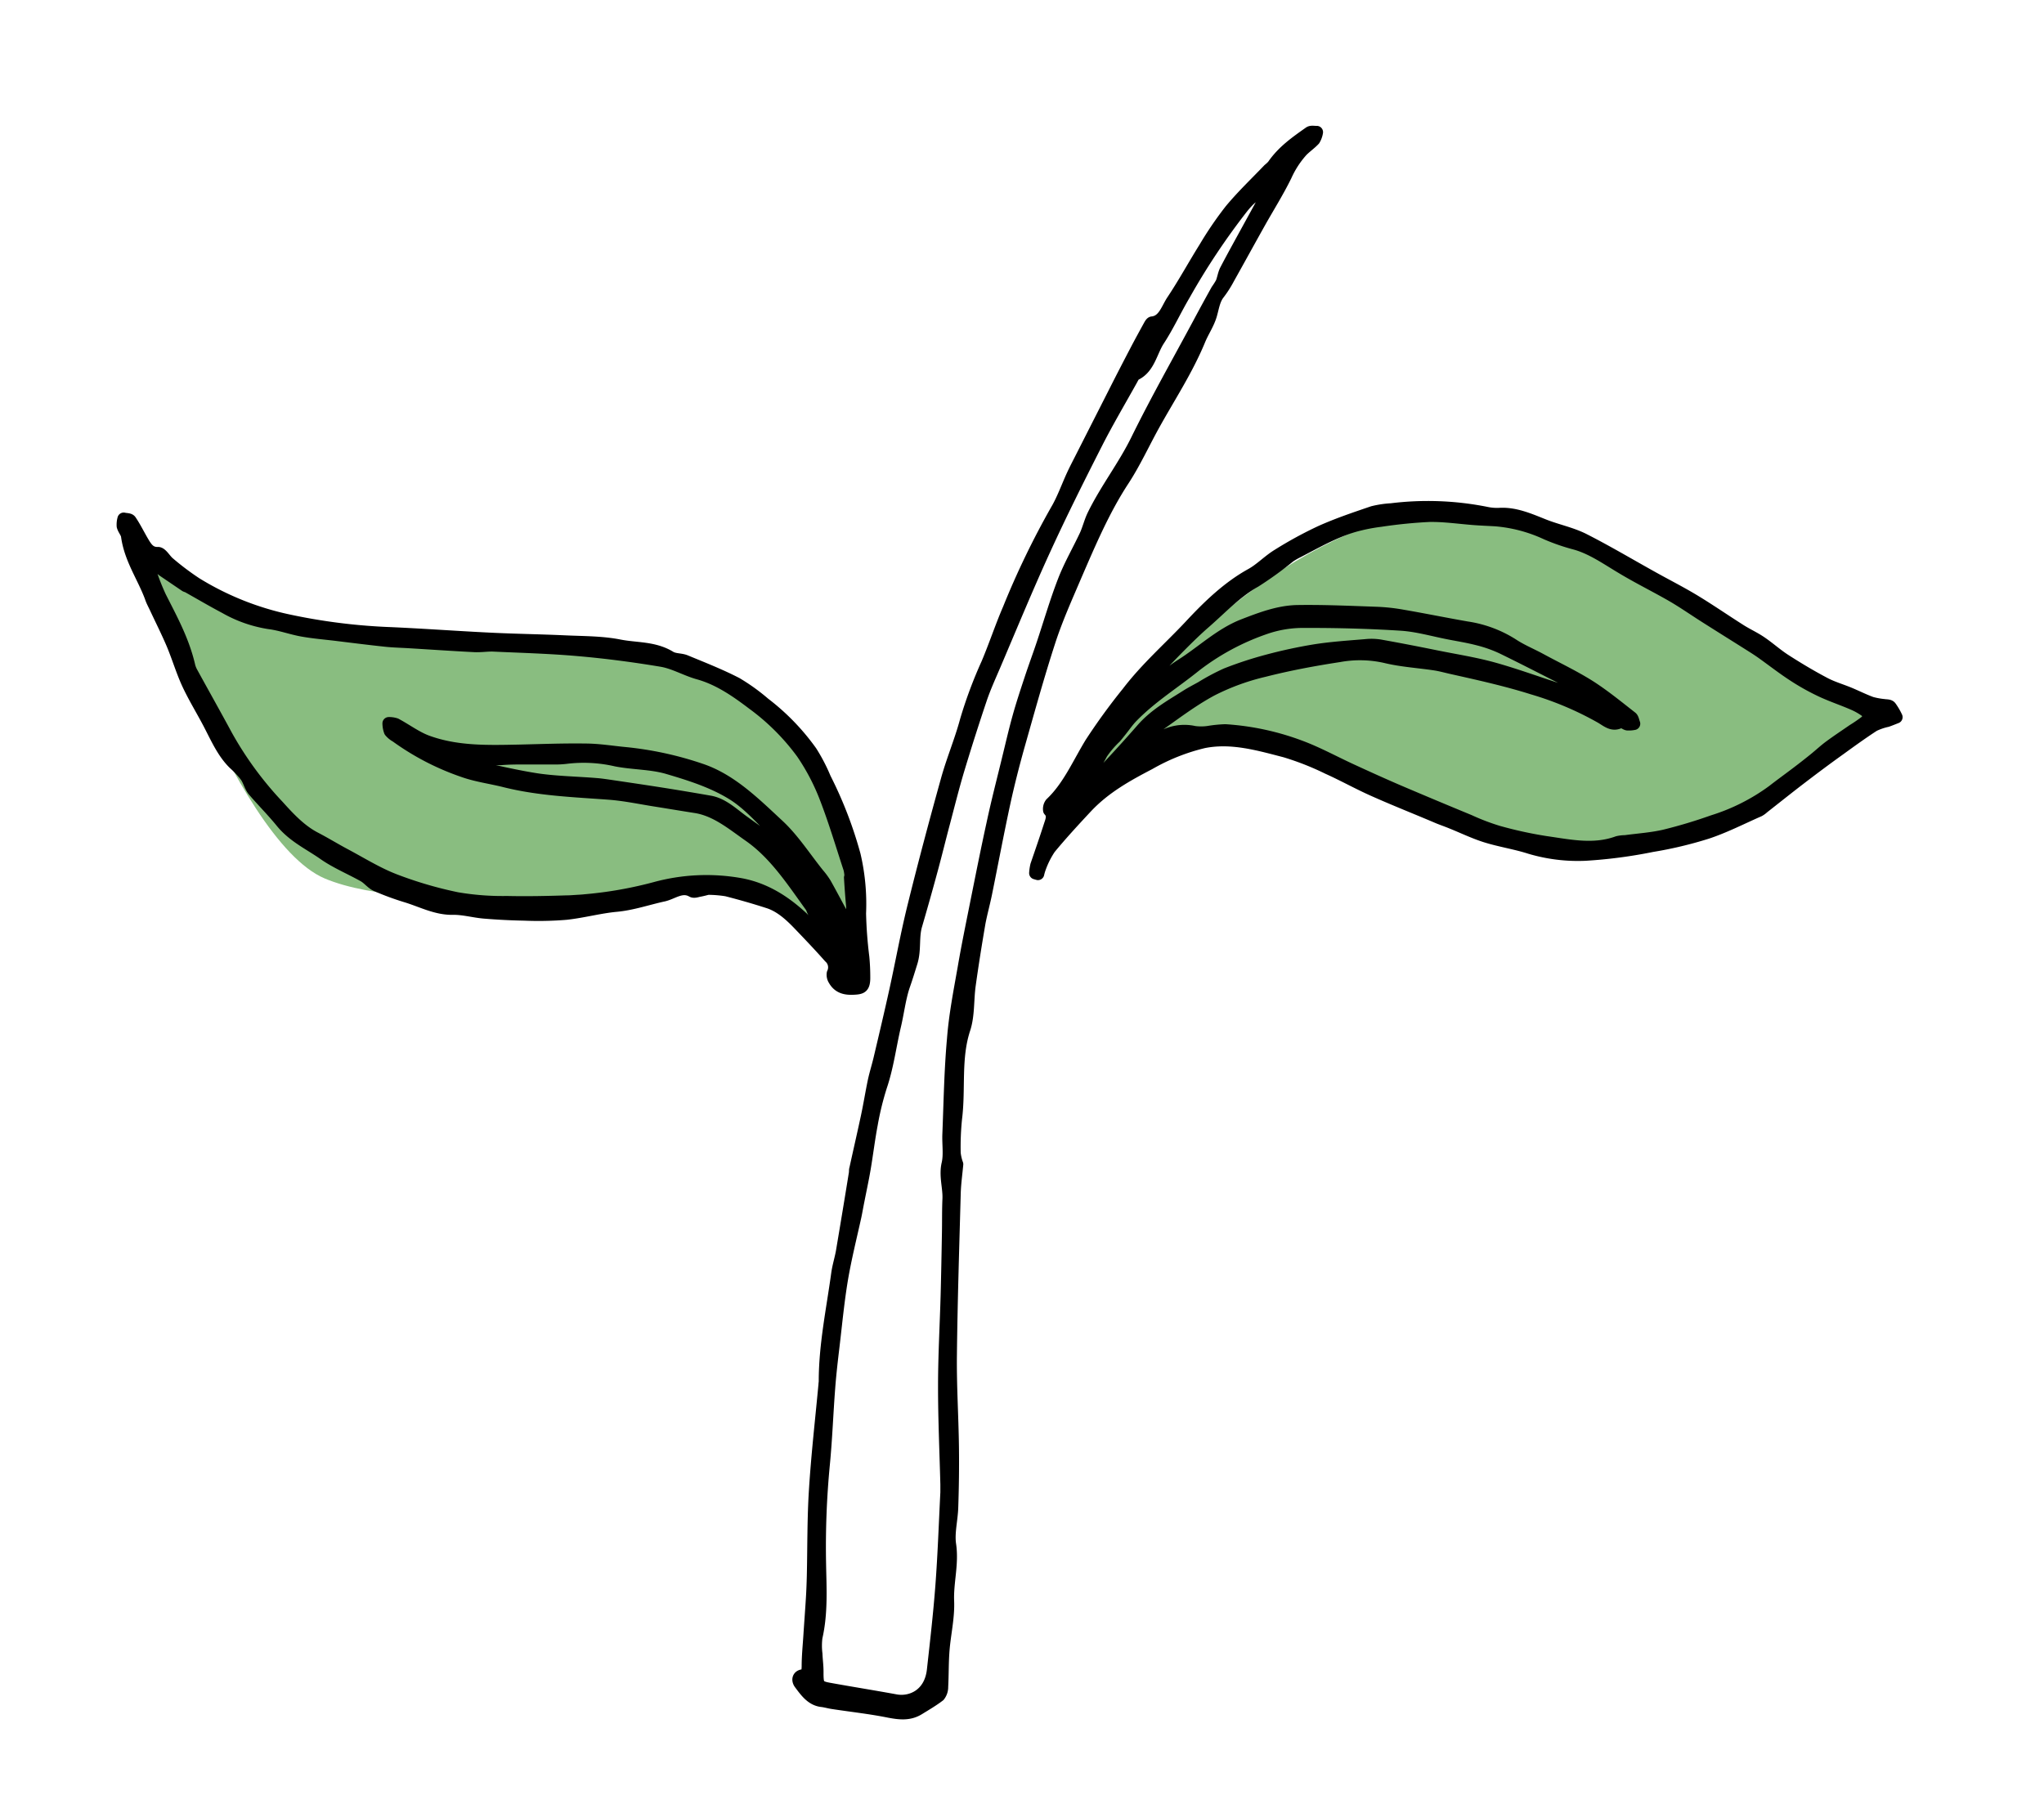
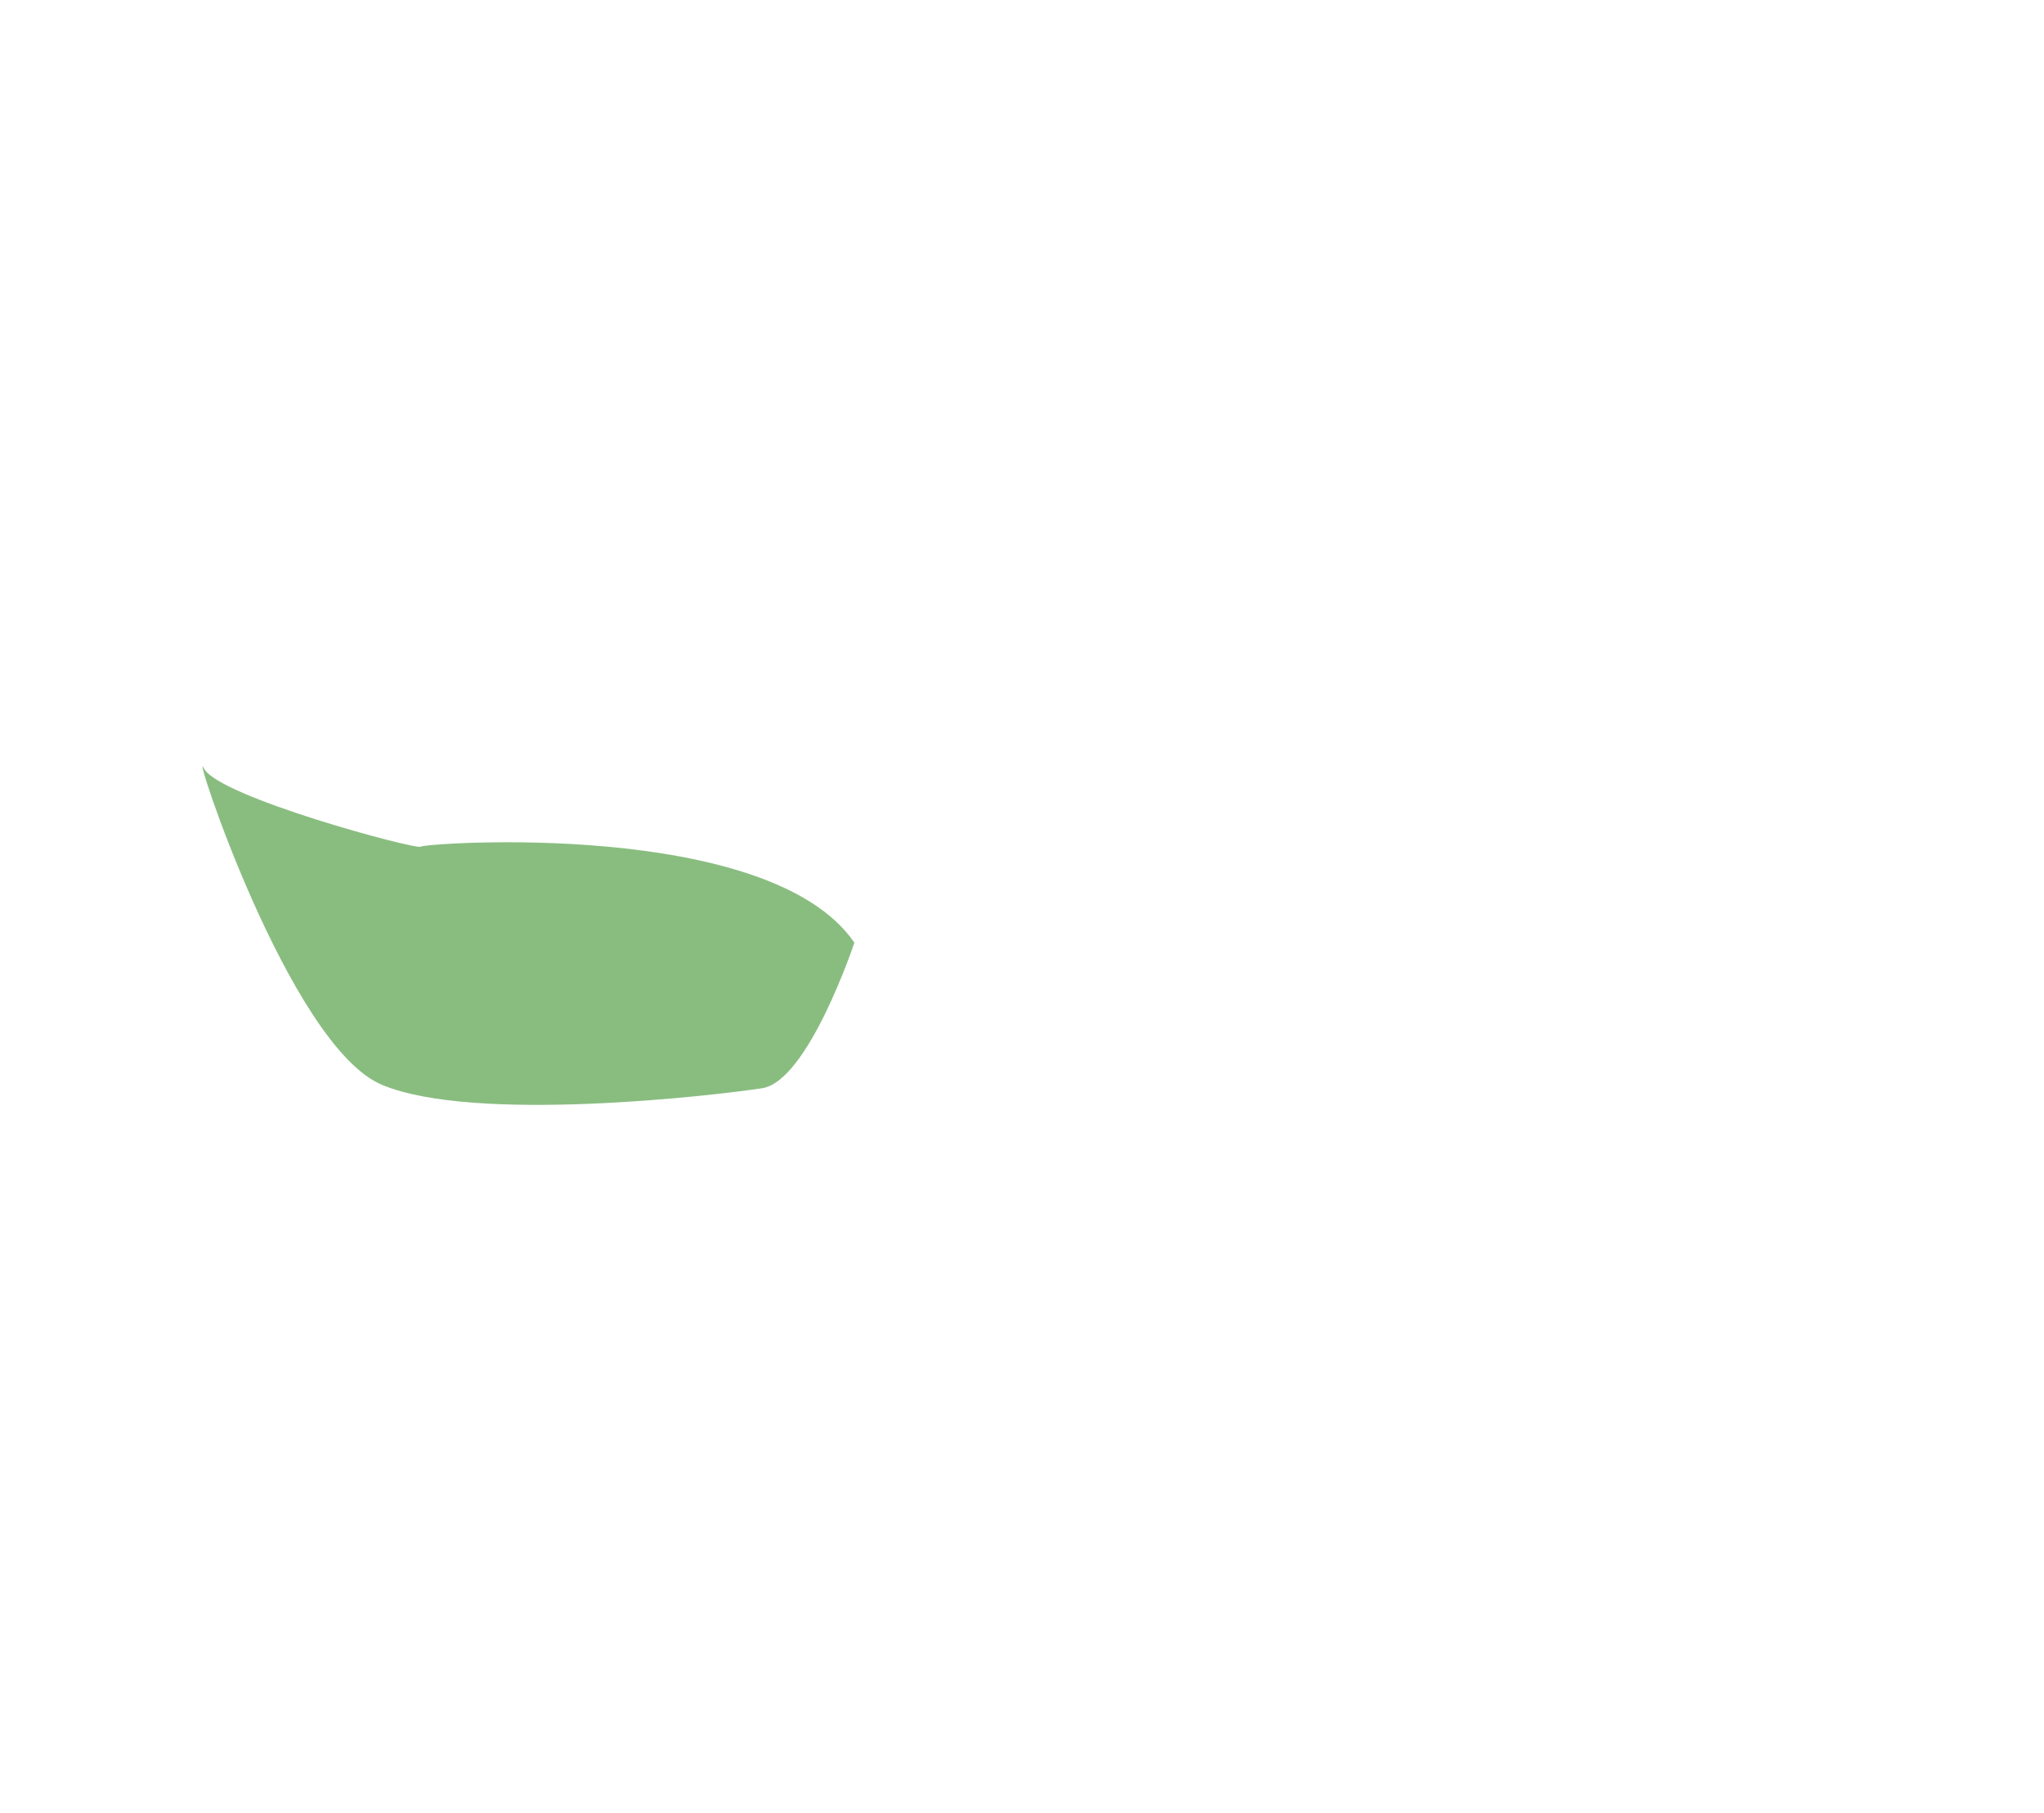
<svg xmlns="http://www.w3.org/2000/svg" viewBox="0 0 443 393">
  <defs>
    <style>.cls-1{fill:#89bd80;}.cls-2{stroke:#000;stroke-linecap:round;stroke-linejoin:round;stroke-width:2.73px;}</style>
  </defs>
  <g id="Farben_hinten">
-     <path class="cls-1" d="M185.17,204.35s-.73-27.78-12.33-44.7c-18.5-27-93.26-21.58-94-20.81s-43.94-10.79-47-17,18.5,60.12,38.54,68.6,72.45,2.31,82.47.77S185.17,204.35,185.17,204.35Z" />
-     <path class="cls-1" d="M233,174.29s3.85-13.1,27-14.64,63.2,27.74,80.16,23.89,28.52,6.17,69.37-28.52c-45.48-26.2-74-45.47-99.43-43.93S246.06,142.69,233,174.29Z" />
+     <path class="cls-1" d="M185.17,204.35c-18.5-27-93.26-21.58-94-20.81s-43.94-10.79-47-17,18.5,60.12,38.54,68.6,72.45,2.31,82.47.77S185.17,204.35,185.17,204.35Z" />
  </g>
  <g id="Ebene_1" data-name="Ebene 1">
-     <path class="cls-2" d="M224.41,189.27a10.15,10.15,0,0,1,.25-1.68c1-2.91,2-5.79,2.94-8.72.33-1,.84-2.17-.17-3.22a1.92,1.92,0,0,1,.37-1.45c3.79-3.57,5.91-8.57,8.65-13.07a133.3,133.3,0,0,1,8-11c4.07-5.33,9-9.62,13.49-14.41,4-4.3,8.25-8.41,13.3-11.19,2-1.11,3.72-2.94,5.7-4.15a85.77,85.77,0,0,1,9.34-5.1c3.68-1.65,7.49-2.93,11.28-4.22a21.55,21.55,0,0,1,4-.6,64.46,64.46,0,0,1,20.64.78,11.16,11.16,0,0,0,2.7.22c3.45-.22,6.57,1.19,9.75,2.45,2.79,1.1,5.75,1.69,8.43,3,5.16,2.61,10.18,5.61,15.27,8.43,2.93,1.63,5.91,3.14,8.79,4.88,3.4,2.06,6.7,4.34,10.06,6.47,1.44.91,3,1.61,4.41,2.57,1.8,1.22,3.46,2.73,5.29,3.9,2.7,1.74,5.46,3.39,8.27,4.88,1.81,1,3.76,1.54,5.64,2.32,1.6.67,3.17,1.46,4.79,2.05a16.67,16.67,0,0,0,2.75.5c.47.08,1.08,0,1.36.37a13.38,13.38,0,0,1,1.28,2.19c-.66.26-1.32.53-2,.77a12.93,12.93,0,0,0-2.9,1c-2.53,1.64-5,3.43-7.44,5.2-2.8,2-5.58,4.08-8.34,6.19s-5.47,4.28-8.2,6.42a4.5,4.5,0,0,1-.89.65c-3.75,1.64-7.43,3.54-11.27,4.81a85.62,85.62,0,0,1-11.89,2.83,104.14,104.14,0,0,1-14.45,1.9,36.27,36.27,0,0,1-12.05-1.49c-3.14-1-6.38-1.48-9.52-2.46-2.55-.8-5-2-7.5-3-.94-.39-1.9-.71-2.84-1.1-4.69-2-9.39-3.85-14-5.91-3.35-1.49-6.59-3.31-9.94-4.81a60.84,60.84,0,0,0-9.24-3.63c-5.79-1.5-11.62-3.21-17.67-2a44.28,44.28,0,0,0-11.72,4.66c-4.9,2.56-9.71,5.21-13.7,9.47-2.71,2.9-5.4,5.82-7.95,8.91a19.37,19.37,0,0,0-2.1,4.14,10.48,10.48,0,0,0-.42,1.41Zm23.11-39.41a15.81,15.81,0,0,0,2.22-1.08c2.17-1.53,4.23-3.27,6.45-4.68,4.45-2.83,8.38-6.65,13.33-8.57,3.77-1.46,7.53-2.88,11.48-3,5.75-.1,11.51.17,17.25.37a40.09,40.09,0,0,1,5.68.61c4.66.8,9.29,1.75,13.94,2.56a25.4,25.4,0,0,1,9.95,3.7c1.86,1.23,3.91,2.07,5.87,3.12,3.66,2,7.41,3.75,10.95,6,3.1,2,6,4.38,8.92,6.66.31.24.39.89.57,1.34a5.7,5.7,0,0,1-1.42.1c-.52-.11-1.16-.76-1.48-.57-1.65,1-2.83-.11-4.16-.9a70,70,0,0,0-14.87-6.3c-5.77-1.82-11.61-3.11-17.46-4.42-1.23-.27-2.45-.62-3.69-.81-3.61-.55-7.28-.75-10.83-1.62a25.11,25.11,0,0,0-10-.19c-5.43.83-10.86,1.84-16.2,3.2a50.24,50.24,0,0,0-11.43,4.17c-4.38,2.35-8.44,5.51-12.6,8.41a2.7,2.7,0,0,0-1.28,3.1,12.14,12.14,0,0,0,2.7-1,9.74,9.74,0,0,1,7.42-1.32,11.35,11.35,0,0,0,3,0,28.05,28.05,0,0,1,3.74-.38,56.34,56.34,0,0,1,16.15,3.47c3.84,1.42,7.5,3.45,11.26,5.17,3.34,1.54,6.69,3.06,10.06,4.51q7.67,3.27,15.36,6.44a49.67,49.67,0,0,0,6.26,2.39A88,88,0,0,0,335,182.6c5.19.74,10.42,1.91,15.62,0a7.52,7.52,0,0,1,1.65-.19c2.85-.39,5.75-.57,8.56-1.23a108.2,108.2,0,0,0,10.42-3.13,44,44,0,0,0,13-6.56c1.69-1.32,3.43-2.57,5.14-3.87q2-1.51,3.95-3.09c1.1-.89,2.15-1.88,3.28-2.71,1.64-1.21,3.34-2.33,5-3.48a32.31,32.31,0,0,0,2.67-1.83,1.5,1.5,0,0,0-.11-2.53,14.06,14.06,0,0,0-2.57-1.42c-2.3-1-4.65-1.77-6.92-2.84a49.46,49.46,0,0,1-5.93-3.32c-2.34-1.52-4.57-3.26-6.85-4.89-.68-.48-1.38-.94-2.08-1.38-3.38-2.14-6.77-4.25-10.14-6.39-2.4-1.52-4.74-3.16-7.18-4.58-3.62-2.09-7.36-3.92-10.94-6.08-3.38-2-6.62-4.34-10.4-5.33a43.77,43.77,0,0,1-6-2.09,32.4,32.4,0,0,0-11.08-2.93c-1.44-.08-2.89-.14-4.33-.24-3.34-.24-6.68-.76-10-.7a104.79,104.79,0,0,0-10.57,1.06,38.33,38.33,0,0,0-4.6.85c-4.74,1.14-9,3.63-13.41,5.91a15.12,15.12,0,0,0-1.72,1A78.61,78.61,0,0,1,272,126c-4.07,2.28-7.33,5.79-10.87,8.88-1.88,1.63-3.67,3.39-5.45,5.18-2.13,2.14-4.19,4.36-6.29,6.54C248.6,147.42,247.42,148,247.52,149.86ZM231.3,173.52l.44.54a8.73,8.73,0,0,0,2.36-1.31c4.5-4.78,9-9.51,13.35-14.51,2.82-3.27,6.3-5.19,9.69-7.34,1.05-.67,2.15-1.23,3.23-1.83a47.35,47.35,0,0,1,5.43-2.9,81.88,81.88,0,0,1,8.94-2.93A105,105,0,0,1,285.18,141c3.57-.55,7.17-.78,10.75-1.08a11.85,11.85,0,0,1,3.15.07c4.1.73,8.2,1.53,12.29,2.36s8.32,1.48,12.4,2.62c5.1,1.43,10.1,3.3,15.17,4.9.66.21,1.93.17,2.08-.21.49-1.19-.6-1.59-1.29-2.11l-.27-.15c-4.63-2.34-9.25-4.73-13.91-7a28.84,28.84,0,0,0-5.14-1.82c-2.09-.55-4.22-.89-6.33-1.3-3.45-.67-6.89-1.68-10.36-1.91-7-.45-14-.63-21-.61a25.11,25.11,0,0,0-8.58,1.4A52.82,52.82,0,0,0,259,144.33c-4.57,3.69-9.53,6.74-13.73,11.07-.85.87-1.56,1.93-2.34,2.9-.4.5-.79,1-1.22,1.51a21.17,21.17,0,0,0-3,3.52,25.15,25.15,0,0,1-5.83,7.55A9.17,9.17,0,0,0,231.3,173.52Z" />
-     <path class="cls-2" d="M207.41,252.39c-.2,2.15-.49,4.19-.55,6.24-.32,11.71-.7,23.41-.83,35.12-.08,6.6.35,13.21.44,19.81.06,4.4,0,8.8-.15,13.19-.08,2.71-.84,5.51-.46,8.1.63,4.18-.6,8.14-.43,12.26.14,3.52-.72,7.09-1,10.64-.21,2.63-.15,5.29-.29,7.93a3,3,0,0,1-.63,1.89c-1.4,1.07-2.92,1.95-4.41,2.87-2.06,1.27-4.16,1-6.4.58-4-.81-8.13-1.26-12.2-1.88-.8-.12-1.58-.36-2.38-.45-2.16-.25-3.42-2-4.7-3.72-.56-.73-.43-1.61.59-1.73s1.08-1,1.1-2c0-2.12.21-4.23.35-6.34.18-2.83.4-5.65.57-8.47.1-1.62.16-3.24.2-4.86.14-6.2.06-12.42.46-18.6.48-7.62,1.35-15.2,2.06-22.8,0-.23.06-.46.06-.7,0-7.91,1.64-15.59,2.7-23.35.22-1.59.71-3.12,1-4.69q1.44-8.52,2.82-17.06c.06-.34,0-.7.11-1,.83-3.81,1.71-7.6,2.52-11.41.53-2.5.93-5,1.46-7.55.36-1.68.89-3.32,1.28-5,1.16-4.91,2.32-9.82,3.41-14.75,1.35-6.16,2.47-12.4,4-18.51,2.25-9.1,4.67-18.15,7.18-27.17,1.2-4.3,2.94-8.4,4.1-12.71A95.52,95.52,0,0,1,214,143.89c1.65-3.9,3-8,4.67-11.87A180.06,180.06,0,0,1,229,110.63c1.4-2.37,2.35-5.11,3.53-7.66.52-1.12,1.09-2.22,1.65-3.32q3.68-7.25,7.35-14.48,2.26-4.47,4.58-8.9c1-1.93,2.05-3.83,3.09-5.73.13-.23.33-.56.52-.58,2.55-.25,3.22-2.95,4.44-4.78,2.47-3.7,4.63-7.67,7-11.46a77.34,77.34,0,0,1,5.56-8.15c2.59-3.12,5.5-5.88,8.28-8.79a7.66,7.66,0,0,0,.93-.87c2.13-3.11,5-5.09,7.88-7.13.4-.28,1-.1,1.57-.13a4.57,4.57,0,0,1-.58,1.61c-.83.89-1.84,1.56-2.69,2.44a20.79,20.79,0,0,0-3.47,5.35c-1.75,3.57-3.86,6.9-5.79,10.35-2.24,4-4.43,8-6.67,12a23.05,23.05,0,0,1-2,3.14c-1.09,1.34-1.29,3-1.76,4.65-.55,1.95-1.75,3.64-2.52,5.53C257.19,80.26,253.39,86,250,92.12c-2.21,4-4.14,8.23-6.61,12-4.18,6.39-7.2,13.5-10.27,20.59-2,4.7-4.13,9.4-5.72,14.31-2.47,7.59-4.59,15.33-6.77,23-1.11,4-2.13,8-3,12-1.42,6.57-2.66,13.19-4,19.79-.43,2.08-1,4.12-1.4,6.22-.77,4.49-1.49,9-2.12,13.52-.44,3.15-.19,6.55-1.14,9.45-2.11,6.39-1,13.05-1.83,19.52a59.57,59.57,0,0,0-.29,7.45A9.93,9.93,0,0,0,207.41,252.39ZM275.18,41.05c-2.83.43-4.44,2.06-5.93,3.88a151.57,151.57,0,0,0-12.6,18.91c-1.92,3.25-3.52,6.76-5.56,9.88-1.62,2.48-2.08,6-5,7.39-.37.18-.63.74-.87,1.18-2.55,4.58-5.21,9.08-7.6,13.77-3.83,7.54-7.63,15.12-11.17,22.85-3.85,8.39-7.39,17-11,25.47-1,2.33-2.06,4.66-2.88,7.08q-2.56,7.6-4.89,15.33c-1.13,3.78-2.09,7.62-3.1,11.45-.9,3.37-1.72,6.76-2.63,10.12q-1.66,6.13-3.44,12.23c-.75,2.58-.16,5.3-1,8-.51,1.64-1,3.25-1.57,4.88-1,2.85-1.33,6.05-2.06,9.06-1,4.31-1.56,8.77-3,13a63.32,63.32,0,0,0-2,8.18c-.61,3.22-1,6.49-1.55,9.72-.4,2.32-.9,4.62-1.35,6.92-.23,1.13-.42,2.28-.66,3.4-1,4.51-2.12,9-2.89,13.52-.8,4.78-1.26,9.65-1.83,14.48-.36,3-.72,6.08-.95,9.14-.43,5.6-.63,11.23-1.18,16.81a186.67,186.67,0,0,0-.8,21.16c.09,5.35.44,10.77-.78,16.08a14.57,14.57,0,0,0,0,3.62c.05,1.33.25,2.66.23,4,0,2.74.17,3.16,2.59,3.59,4.79.87,9.6,1.63,14.39,2.51,3.3.61,7.55-1.15,8.15-6.62.68-6.13,1.39-12.26,1.85-18.41.5-6.68.73-13.39,1.07-20.09,0-.58,0-1.16,0-1.74-.18-7.13-.51-14.26-.5-21.39,0-6.55.38-13.11.56-19.66.12-4.46.2-8.92.28-13.39.05-2.48,0-5,.11-7.45s-.8-5-.19-7.6c.46-2,.09-4.25.17-6.38.28-6.89.38-13.8,1-20.65C207,220.08,208,215,208.9,209.9c.8-4.7,1.77-9.37,2.7-14.05,1.16-5.76,2.3-11.54,3.56-17.27,1-4.7,2.21-9.35,3.34-14,.74-3,1.44-6.1,2.28-9.1.78-2.81,1.7-5.57,2.61-8.33.82-2.49,1.73-4.93,2.56-7.41,1.55-4.61,2.9-9.32,4.65-13.82,1.32-3.41,3.15-6.54,4.69-9.83.63-1.37,1-2.93,1.64-4.28,2.8-5.76,6.67-10.67,9.5-16.44,4.26-8.66,9-17,13.53-25.45q1.89-3.54,3.82-7a17.65,17.65,0,0,0,1-1.57c.38-.9.5-2,.95-2.82,1.67-3.2,3.43-6.34,5.15-9.5.89-1.62,1.79-3.25,2.67-4.88C274.06,43.21,274.52,42.31,275.18,41.05Z" />
-     <path class="cls-2" d="M153.4,192.62c-.42.1-1.15.31-1.89.44-.49.1-1.09.33-1.48.1-2.28-1.3-4.25.49-6.3.93-3.39.74-6.7,1.9-10.2,2.22s-7.23,1.34-10.86,1.73a72.52,72.52,0,0,1-9,.18q-4.35-.08-8.69-.44c-2.28-.19-4.55-.86-6.82-.82-3.57.07-6.72-1.63-10-2.64a60.37,60.37,0,0,1-6.54-2.4c-1-.44-1.78-1.51-2.75-2.06-2.87-1.62-5.93-2.86-8.65-4.76-3.13-2.2-6.63-3.77-9.23-7-1.91-2.34-4-4.42-6-6.75-.73-.88-1-2.22-1.71-3.17a21.13,21.13,0,0,0-2.55-2.71C48.37,163.14,47,160,45.44,157s-3.25-5.71-4.65-8.7c-1.3-2.8-2.19-5.84-3.39-8.7-1.14-2.68-2.45-5.27-3.68-7.91-.35-.74-.75-1.46-1-2.24-1.65-4.44-4.45-8.28-5.13-13.25-.1-.75-.73-1.38-.94-2.14a4.65,4.65,0,0,1,.16-1.58c.49.13,1.21.06,1.44.42,1,1.47,1.77,3.08,2.67,4.6.79,1.34,1.55,2.51,3.32,2.43.76,0,1.52,1.49,2.37,2.17a58.51,58.51,0,0,0,5.87,4.42,63.19,63.19,0,0,0,19.91,8,128.72,128.72,0,0,0,21,2.74c7.6.31,15.19.88,22.79,1.25,5.45.27,10.91.34,16.36.59,3.9.18,7.85.13,11.67.88,3.66.73,7.52.36,11,2.49,1,.61,2.27.43,3.35.87,3.71,1.54,7.46,3,11.06,4.86a42.49,42.49,0,0,1,6,4.32,48.83,48.83,0,0,1,10.13,10.45,38,38,0,0,1,3,5.77,88,88,0,0,1,6.42,16.65A46.41,46.41,0,0,1,186.34,198a92.39,92.39,0,0,0,.71,9.51,46,46,0,0,1,.2,4.69c-.06,1.79-.59,2-2.19,2.08s-3.21-.1-4.22-1.88a2,2,0,0,1-.3-1.38,3,3,0,0,0-.73-3.58c-2.18-2.47-4.44-4.83-6.7-7.19-1.93-2-4-3.85-6.52-4.67q-4.53-1.46-9.12-2.63A26.19,26.19,0,0,0,153.4,192.62Zm30.88-2.37h.11a8.87,8.87,0,0,0-.22-1.88C182.48,183.22,180.93,178,179,173a47.09,47.09,0,0,0-5.1-9.76,49.36,49.36,0,0,0-10.73-10.72c-3.7-2.81-7.43-5.37-11.8-6.58-2.69-.75-5.25-2.29-8-2.75-6-1-12-1.79-18-2.31-6.22-.55-12.46-.71-18.69-1-1.29,0-2.6.2-3.9.13-4.68-.24-9.37-.56-14-.84-1.75-.11-3.5-.14-5.24-.33-3.57-.38-7.13-.83-10.7-1.27-2.43-.29-4.88-.49-7.29-.92s-4.77-1.32-7.19-1.62a27.87,27.87,0,0,1-9.55-3.35c-2.71-1.43-5.37-3-8.06-4.51-.18-.1-.39-.12-.56-.23l-4.86-3.3a8.9,8.9,0,0,0-1.67-1.15c-1-.35-1.51.36-1.13,1.42a48.3,48.3,0,0,0,2.17,5.52c2.42,4.79,5,9.46,6.26,14.94a6,6,0,0,0,.64,1.57c2.48,4.53,5,9,7.47,13.58a76,76,0,0,0,11.19,15.25c2.38,2.65,4.88,5.31,8,6.93,2.18,1.13,4.3,2.44,6.48,3.6,3.53,1.88,7,4.05,10.67,5.47a86.54,86.54,0,0,0,13.61,4,58.74,58.74,0,0,0,10.85.83c4.48.1,9,0,13.44-.15a87.29,87.29,0,0,0,18.67-2.89,42.06,42.06,0,0,1,18.41-.86c5.21.94,9.52,3.6,13.52,7.32.73.68,1.42,2.41,2.52,1.41,1.3-1.19-.17-2.48-.46-3.73,0,0-.07-.08-.1-.12-4.07-5.63-7.86-11.51-13.46-15.42-3.73-2.61-7.24-5.59-11.71-6.27-2.77-.43-5.54-.9-8.32-1.34-3.47-.54-6.93-1.29-10.42-1.55-7.54-.56-15.1-.82-22.53-2.68-3-.76-6.14-1.15-9.09-2.21a55.37,55.37,0,0,1-14.46-7.51,4.53,4.53,0,0,1-1.32-1.08,5,5,0,0,1-.31-1.71,4.54,4.54,0,0,1,1.5.22c2.3,1.23,4.47,2.88,6.86,3.75,6.45,2.34,13.15,2.13,19.82,2,4.8-.11,9.6-.3,14.4-.23,2.89,0,5.77.49,8.65.76a73,73,0,0,1,16.36,3.55c6.59,2.2,11.69,7.32,16.86,12.12,3.22,3,5.77,7,8.61,10.53a15.72,15.72,0,0,1,1.54,2.1c1.34,2.38,2.6,4.82,3.93,7.21.17.31.63.69.88.62a1.55,1.55,0,0,0,.94-.9,7.89,7.89,0,0,0,.13-2.23C184.55,194.3,184.4,192.28,184.28,190.25ZM101.8,165.72a9.18,9.18,0,0,0,1.5.65c4.43.93,8.85,2,13.31,2.67,4.21.59,8.47.65,12.7,1,.8.06,1.6.18,2.39.29,3.77.56,7.54,1.11,11.3,1.7s7.21,1.17,10.81,1.8c2.78.48,4.9,2.55,7.16,4.2,2.57,1.88,5.32,3.64,7.46,6.08,3.17,3.63,5.87,7.82,8.82,11.73.28.38.85.48,1.29.7a8,8,0,0,0,.21-1.8c-.05-.4-.45-.74-.7-1.1-1.31-1.9-1.88-4.73-4.62-4.9-.26,0-.53-.87-.71-1.38-.11-.32.07-.83-.09-1.06a33.94,33.94,0,0,0-3.39-4.54c-3.41-3.4-6.63-7.32-10.53-9.71-4.35-2.67-9.3-4.21-14.12-5.63-3.55-1-7.34-.91-11-1.61a31.39,31.39,0,0,0-10.88-.58,19.09,19.09,0,0,1-2.83.13c-2,0-3.9,0-5.85,0s-3.66,0-5.48.15C106.36,164.63,104,163.73,101.8,165.72Zm80.3,41.54h.67c.17-.77.66-1.68.46-2.29a51.11,51.11,0,0,0-2.59-6.41c-.29-.6-1.18-.81-1.8-1.2l-.33.5Q180.31,202.55,182.1,207.26Z" />
-   </g>
+     </g>
</svg>